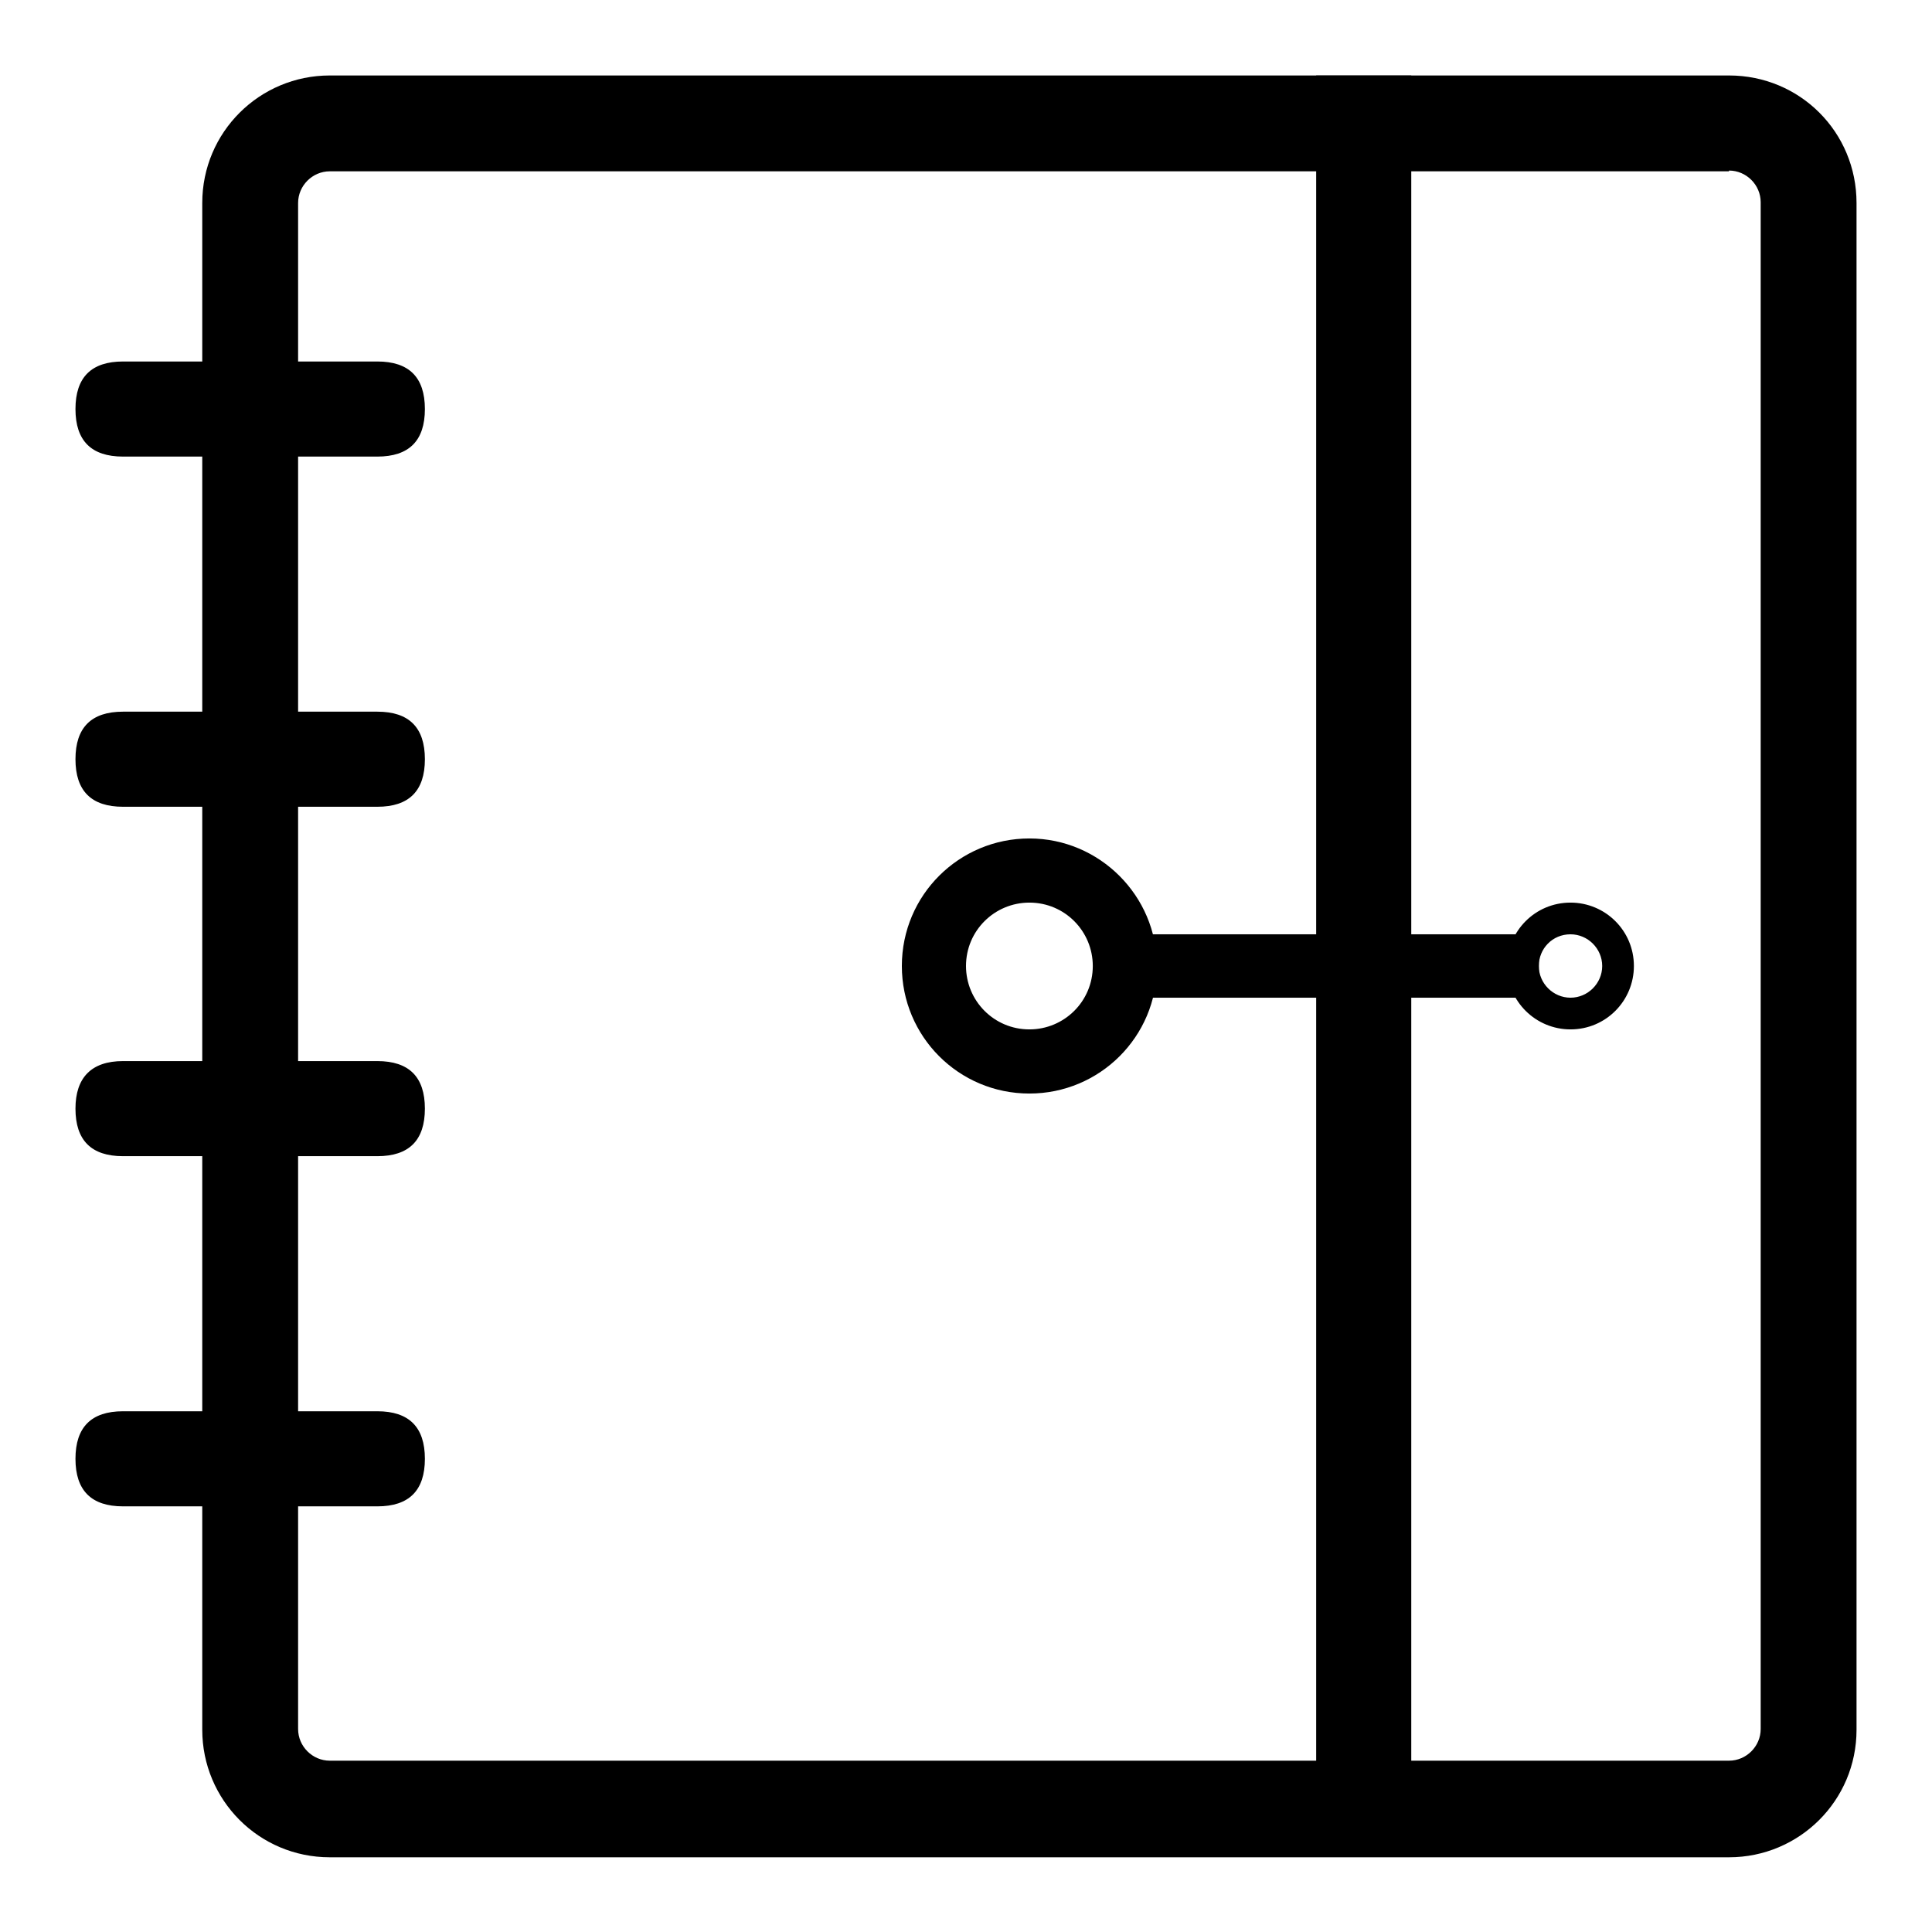
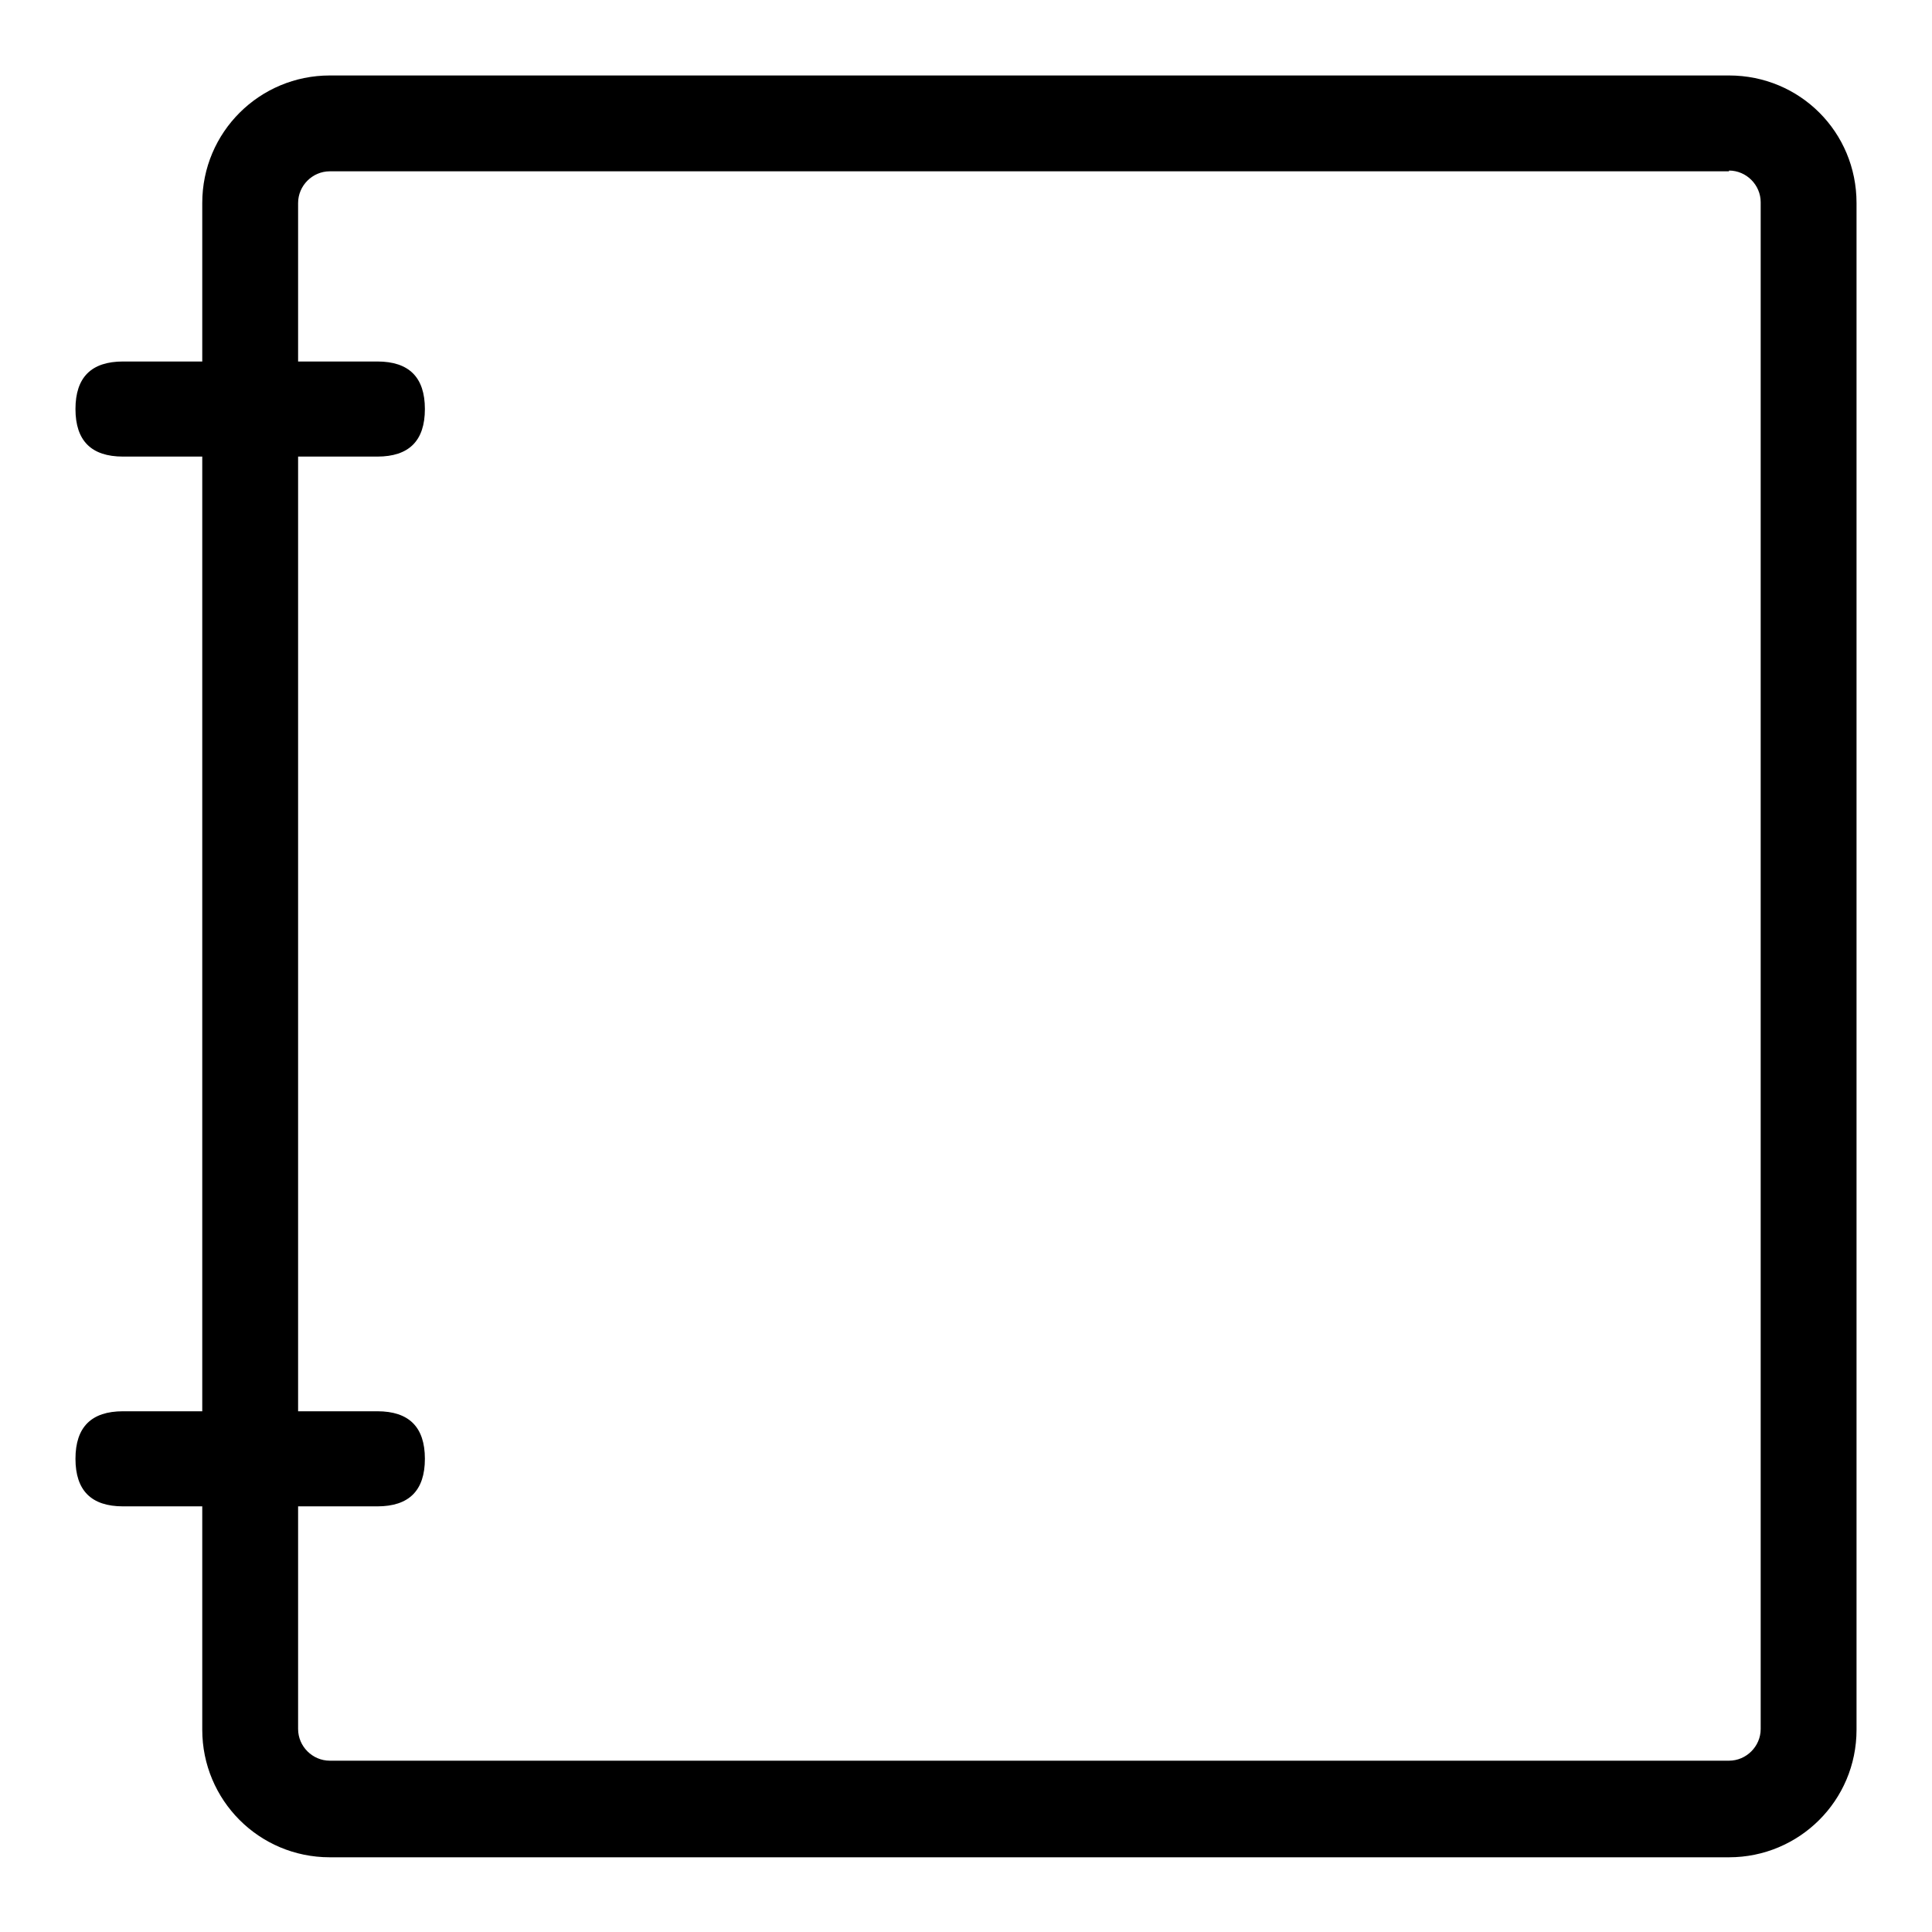
<svg xmlns="http://www.w3.org/2000/svg" version="1.1" x="0px" y="0px" viewBox="0 0 256 256" enable-background="new 0 0 256 256" xml:space="preserve">
  <g>
    <path fill="#000000" d="M229.1,22.6c2.3,0,4.2,1.9,4.2,4.2v202.3c0,2.3-1.9,4.2-4.2,4.2H43.7c-2.3,0-4.2-1.9-4.2-4.2V26.9 c0-2.3,1.9-4.2,4.2-4.2H229.1 M229.1,10H43.7c-9.3,0-16.9,7.5-16.9,16.9v202.3c0,9.3,7.5,16.9,16.9,16.9h185.4 c9.3,0,16.9-7.5,16.9-16.9V26.9C246,17.5,238.5,10,229.1,10z" />
    <path fill="#000000" d="M16.3,47.9H50c4.2,0,6.3,2.1,6.3,6.3l0,0c0,4.2-2.1,6.3-6.3,6.3H16.3c-4.2,0-6.3-2.1-6.3-6.3l0,0 C10,50,12.1,47.9,16.3,47.9z" />
-     <path fill="#000000" d="M16.3,94.3H50c4.2,0,6.3,2.1,6.3,6.3l0,0c0,4.2-2.1,6.3-6.3,6.3H16.3c-4.2,0-6.3-2.1-6.3-6.3l0,0 C10,96.4,12.1,94.3,16.3,94.3z" />
-     <path fill="#000000" d="M16.3,140.6H50c4.2,0,6.3,2.1,6.3,6.3l0,0c0,4.2-2.1,6.3-6.3,6.3H16.3c-4.2,0-6.3-2.1-6.3-6.3l0,0 C10,142.8,12.1,140.6,16.3,140.6z" />
    <path fill="#000000" d="M16.3,187H50c4.2,0,6.3,2.1,6.3,6.3l0,0c0,4.2-2.1,6.3-6.3,6.3H16.3c-4.2,0-6.3-2.1-6.3-6.3l0,0 C10,189.1,12.1,187,16.3,187z" />
-     <path fill="#000000" d="M174.4,10H187v236h-12.6V10z M136.4,119.6c4.7,0,8.4,3.8,8.4,8.4c0,4.7-3.8,8.4-8.4,8.4 c-4.7,0-8.4-3.8-8.4-8.4C128,123.3,131.8,119.6,136.4,119.6 M136.4,111.1c-9.3,0-16.9,7.5-16.9,16.9c0,9.3,7.5,16.9,16.9,16.9 c9.3,0,16.9-7.5,16.9-16.9C153.3,118.7,145.7,111.1,136.4,111.1z M208.1,123.8c2.3,0,4.2,1.9,4.2,4.2s-1.9,4.2-4.2,4.2 s-4.2-1.9-4.2-4.2S205.7,123.8,208.1,123.8 M208.1,119.6c-4.7,0-8.4,3.8-8.4,8.4c0,4.7,3.8,8.4,8.4,8.4c4.7,0,8.4-3.8,8.4-8.4 C216.5,123.3,212.7,119.6,208.1,119.6z" />
-     <path fill="#000000" d="M203.9,123.8h-59v8.4h59V123.8z" />
+     <path fill="#000000" d="M203.9,123.8h-59h59V123.8z" />
  </g>
</svg>